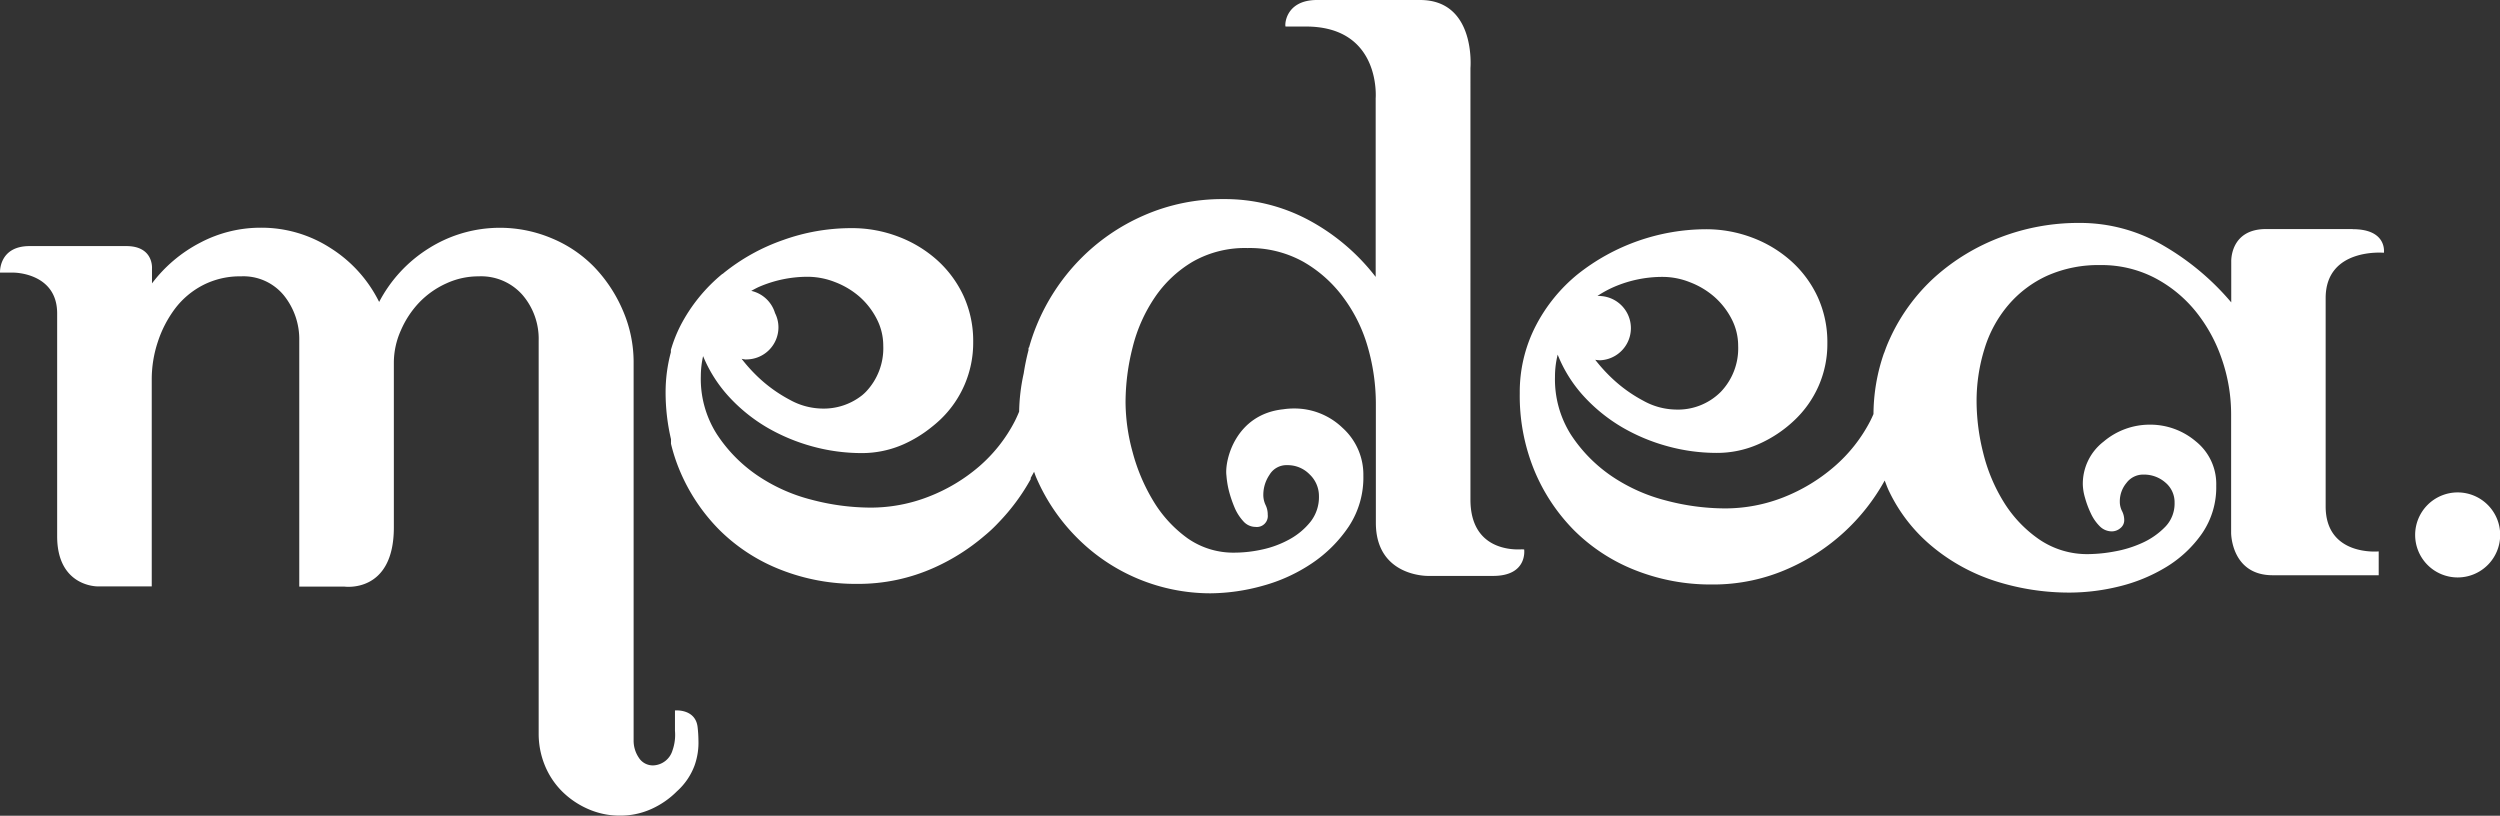
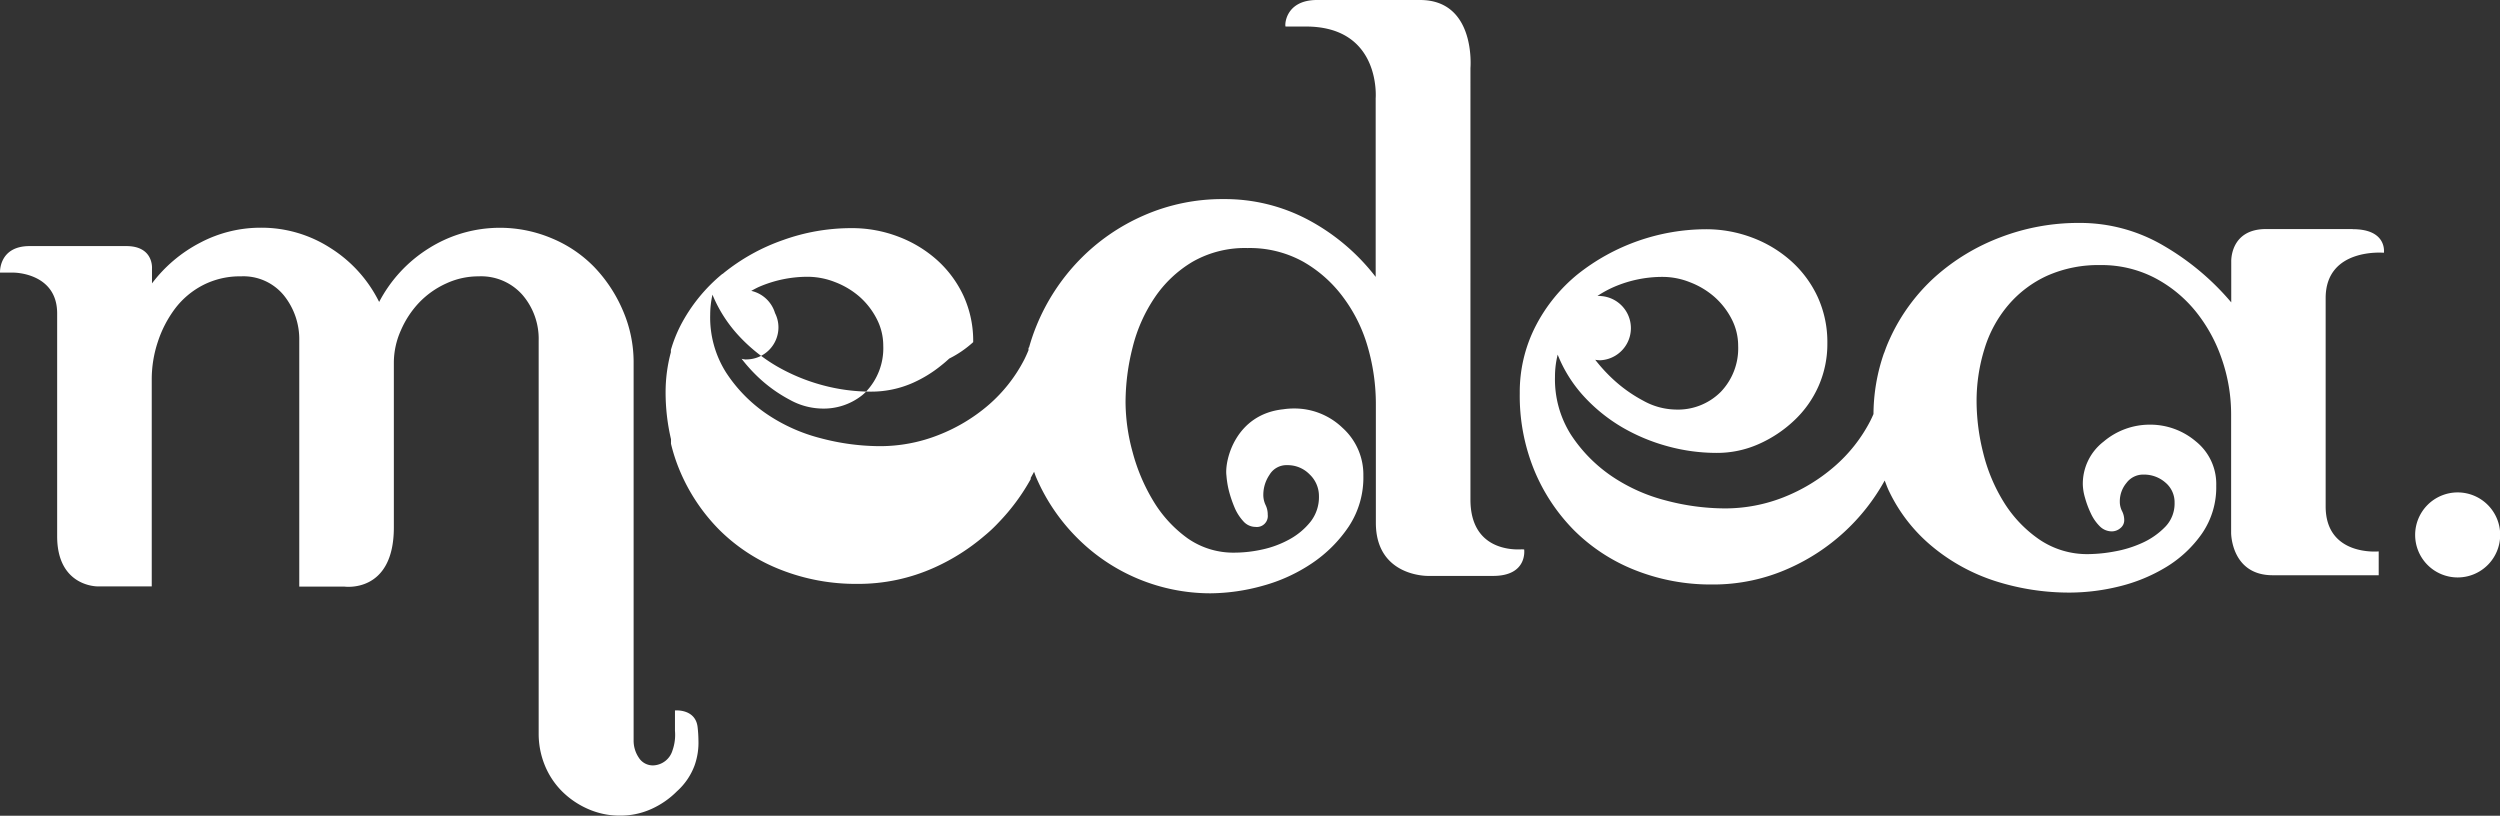
<svg xmlns="http://www.w3.org/2000/svg" id="Ebene_1" data-name="Ebene 1" viewBox="0 0 408.09 133.16">
  <rect x="0" y="0" width="408.09" height="133.16" fill="#333333" stroke="none" />
  <defs>
    <style>.cls-1{fill:#fff;}</style>
  </defs>
-   <path class="cls-1" d="M326.75,333.12v3.33a7.66,7.66,0,0,1-.41,3.21,3.42,3.42,0,0,1-3.12,2.43,2.71,2.71,0,0,1-2.4-1.3A4.94,4.94,0,0,1,320,338V276.16a21.23,21.23,0,0,0-1.73-8.27,23.65,23.65,0,0,0-4.63-7.08,20.73,20.73,0,0,0-7-4.76,21.75,21.75,0,0,0-20,1.59,22.69,22.69,0,0,0-8.18,8.8,21.8,21.8,0,0,0-7.94-8.8,20.75,20.75,0,0,0-11.39-3.32,21.11,21.11,0,0,0-9.89,2.45,23.25,23.25,0,0,0-7.86,6.64V261s.32-3.68-4.19-3.68H221.4c-5.05,0-4.83,4.33-4.83,4.33h2.23s7.1,0,7.1,6.66v36.38c0,8.27,6.6,8.18,6.6,8.18h8.84V279.14a19.33,19.33,0,0,1,1-6.21,18.65,18.65,0,0,1,2.81-5.41,13.48,13.48,0,0,1,4.54-3.82,13.16,13.16,0,0,1,6.21-1.44,8.53,8.53,0,0,1,7,3.1,11.41,11.41,0,0,1,2.52,7.43V312.9h7.33s8.11,1.21,8.11-9.66V276.4a12.93,12.93,0,0,1,1.16-5.35,15.46,15.46,0,0,1,3-4.54,14.23,14.23,0,0,1,4.41-3.1,12.47,12.47,0,0,1,5.26-1.15,9,9,0,0,1,7.14,3,11,11,0,0,1,2.67,7.51v64.1a13.61,13.61,0,0,0,1,5.2,12.86,12.86,0,0,0,2.81,4.25,13.89,13.89,0,0,0,4.26,2.89,12.78,12.78,0,0,0,5.2,1.08,12.28,12.28,0,0,0,5.12-1.08,13.89,13.89,0,0,0,4.18-2.89,10.6,10.6,0,0,0,2.89-4.25,11.1,11.1,0,0,0,.62-4.1,20.65,20.65,0,0,0-.13-2.08C330.13,332.8,326.75,333.12,326.75,333.12Zm291-35.59a6.94,6.94,0,1,0,6.94,6.93A6.94,6.94,0,0,0,617.72,297.53ZM465,306.82c-1.72.11-8.4,0-8.4-8.12V228.26s.95-11.11-8.23-11.11H431.56c-5.43,0-5.29,4.5-5.12,4.33h3.29c12.35,0,11.4,11.73,11.4,11.73v29.14a34.22,34.22,0,0,0-11-9.31,28.94,28.94,0,0,0-13.85-3.39,31.84,31.84,0,0,0-13,2.67,33,33,0,0,0-10.53,7.29,33.64,33.64,0,0,0-7,10.74,32.27,32.27,0,0,0-1.21,3.55h-.08s0-.17,0,.41a36.51,36.51,0,0,0-.78,3.77,31.17,31.17,0,0,0-.75,6.26c-.21.52-.43,1-.68,1.51a24.79,24.79,0,0,1-5.87,7.46,28.26,28.26,0,0,1-8.19,4.9,26,26,0,0,1-9.52,1.8,38,38,0,0,1-9.67-1.3,28,28,0,0,1-8.87-4,24.07,24.07,0,0,1-6.56-6.71,16.78,16.78,0,0,1-2.6-9.45,15.24,15.24,0,0,1,.37-3.27,22.4,22.4,0,0,0,4.24,6.65,27,27,0,0,0,6.2,5,31,31,0,0,0,7.43,3.1,30.42,30.42,0,0,0,8,1.08,16.78,16.78,0,0,0,6.86-1.44,20.65,20.65,0,0,0,4.59-2.82c.46-.36.9-.74,1.33-1.14A17.28,17.28,0,0,0,375.43,273a17.68,17.68,0,0,0-1.59-7.58,18.13,18.13,0,0,0-4.33-5.84,20.15,20.15,0,0,0-6.35-3.82,21.17,21.17,0,0,0-7.64-1.37,32.91,32.91,0,0,0-11.11,1.94,32.41,32.41,0,0,0-9.74,5.41l-.1.1-.06,0a27,27,0,0,0-6.85,8.44,22.47,22.47,0,0,0-1.58,4v.37a25.08,25.08,0,0,0-.86,6.51,33.53,33.53,0,0,0,.88,7.68v.75a28.31,28.31,0,0,0,1.35,4.18,30.42,30.42,0,0,0,6.56,9.89,29.27,29.27,0,0,0,10,6.49,33.4,33.4,0,0,0,12.55,2.31,30.15,30.15,0,0,0,12.55-2.67,33.84,33.84,0,0,0,8.1-5.13q1.23-1,2.37-2.22a33.64,33.64,0,0,0,5.24-7.08v-.2c.18-.33.37-.66.55-1,.13.35.24.71.4,1.05a31.51,31.51,0,0,0,6.64,9.75A30.73,30.73,0,0,0,414.15,314a32.49,32.49,0,0,0,8.51-1.22,27.08,27.08,0,0,0,8.08-3.69,22,22,0,0,0,6-6,14.5,14.5,0,0,0,2.38-8.3,10.27,10.27,0,0,0-3.39-7.79,11.31,11.31,0,0,0-8-3.17,11.71,11.71,0,0,0-1.7.13c-7.77.83-9.59,8.32-9.26,10.83a15.22,15.22,0,0,0,.36,2.31,19.68,19.68,0,0,0,.93,2.81,7.79,7.79,0,0,0,1.45,2.31,2.66,2.66,0,0,0,2,.94,1.79,1.79,0,0,0,2-2,3.51,3.51,0,0,0-.36-1.59,3.84,3.84,0,0,1-.36-1.73,5.8,5.8,0,0,1,1-3.17,3.21,3.21,0,0,1,2.88-1.59,5,5,0,0,1,3.68,1.51,4.86,4.86,0,0,1,1.52,3.54,6.52,6.52,0,0,1-1.37,4.18,11.39,11.39,0,0,1-3.46,2.89,16.3,16.3,0,0,1-4.48,1.66,21,21,0,0,1-4.4.5A13,13,0,0,1,410.4,305a20.48,20.48,0,0,1-5.56-6.06,30.37,30.37,0,0,1-3.39-8,31.32,31.32,0,0,1-1.15-8.07,36.46,36.46,0,0,1,1.15-9,25.4,25.4,0,0,1,3.61-8.15,19.37,19.37,0,0,1,6.2-5.85,17.21,17.21,0,0,1,8.95-2.23,18,18,0,0,1,9.09,2.23,21.13,21.13,0,0,1,6.56,5.85,25,25,0,0,1,4,8.15,33.53,33.53,0,0,1,1.3,9.3v19.32c0,8.84,8.53,8.67,8.53,8.67H460.3c5.69,0,5.07-4.32,5.07-4.32Zm-126.6-31a5.24,5.24,0,0,0,5.24-5.25,5.16,5.16,0,0,0-.56-2.32,5.26,5.26,0,0,0-3.88-3.62c.41-.22.82-.45,1.26-.65a20,20,0,0,1,8-1.65,12.28,12.28,0,0,1,4.4.86,13.36,13.36,0,0,1,4,2.38,12.29,12.29,0,0,1,2.81,3.61,9.48,9.48,0,0,1,1.08,4.4,10.3,10.3,0,0,1-2.81,7.5,7.1,7.1,0,0,1-.64.59,10.09,10.09,0,0,1-6.64,2.17,11.18,11.18,0,0,1-5.19-1.44,23.39,23.39,0,0,1-5.13-3.68,26.06,26.06,0,0,1-2.71-3A5.16,5.16,0,0,0,338.37,275.84Zm262.24-21.28H586.47c-5.92,0-5.68,5.32-5.68,5.32v6.65a42.2,42.2,0,0,0-11-9.23A26.89,26.89,0,0,0,556,253.54a35.54,35.54,0,0,0-12.84,2.33,34.13,34.13,0,0,0-10.68,6.44,30.75,30.75,0,0,0-7.36,10c-.23.5-.45,1-.65,1.52s-.29.84-.38,1a30.67,30.67,0,0,0-1.7,9.91c-.16.37-.33.74-.51,1.1a24.93,24.93,0,0,1-5.92,7.5,28.78,28.78,0,0,1-8.29,5,26,26,0,0,1-9.53,1.8,37.89,37.89,0,0,1-9.66-1.3,28.27,28.27,0,0,1-8.88-4A24.21,24.21,0,0,1,473,288.1a16.86,16.86,0,0,1-2.6-9.45,14.81,14.81,0,0,1,.44-3.61,22.19,22.19,0,0,0,4.32,6.86,27.09,27.09,0,0,0,6.21,5,30.69,30.69,0,0,0,7.43,3.1,30.31,30.31,0,0,0,8,1.08,16.74,16.74,0,0,0,6.85-1.44,20.38,20.38,0,0,0,5.77-3.83,17.21,17.21,0,0,0,4-5.63,17,17,0,0,0,1.44-7,17.68,17.68,0,0,0-1.59-7.58,18,18,0,0,0-4.33-5.84,20.11,20.11,0,0,0-6.34-3.82,21.26,21.26,0,0,0-7.65-1.37,33.87,33.87,0,0,0-20.85,7.35,26.57,26.57,0,0,0-6.85,8.44,23.53,23.53,0,0,0-2.6,11A32,32,0,0,0,467,293.87a30.42,30.42,0,0,0,6.56,9.89,29.37,29.37,0,0,0,10,6.49,33.47,33.47,0,0,0,12.55,2.31,30.12,30.12,0,0,0,12.55-2.67,33.27,33.27,0,0,0,15.56-14.3c.24.61.46,1.24.75,1.82a26.51,26.51,0,0,0,7.07,9A30.88,30.88,0,0,0,542.27,312a39.49,39.49,0,0,0,12.27,1.88,34,34,0,0,0,7.93-1,27,27,0,0,0,7.72-3.18,19.37,19.37,0,0,0,5.84-5.48,13.29,13.29,0,0,0,2.31-7.79,8.9,8.9,0,0,0-3.32-7.22,11.49,11.49,0,0,0-7.5-2.74,11.62,11.62,0,0,0-7.57,2.77,8.69,8.69,0,0,0-3.39,7,8.45,8.45,0,0,0,.36,2.17,15.29,15.29,0,0,0,.94,2.52,7.24,7.24,0,0,0,1.44,2.1,2.78,2.78,0,0,0,2,.86,2.18,2.18,0,0,0,1.37-.51,1.64,1.64,0,0,0,.65-1.37,3.23,3.23,0,0,0-.36-1.44,3.37,3.37,0,0,1-.36-1.58,4.68,4.68,0,0,1,1.08-3,3.4,3.4,0,0,1,2.81-1.37,5.29,5.29,0,0,1,3.54,1.29,4.19,4.19,0,0,1,1.51,3.32,5.44,5.44,0,0,1-1.51,3.9,12.22,12.22,0,0,1-3.68,2.6,18.69,18.69,0,0,1-4.62,1.44,24.53,24.53,0,0,1-4.18.43,13.87,13.87,0,0,1-8.08-2.38,20.41,20.41,0,0,1-5.78-6.06,27.77,27.77,0,0,1-3.39-8.08,34.84,34.84,0,0,1-1.08-8.29,28.68,28.68,0,0,1,1.3-8.73,20,20,0,0,1,3.9-7.14,18.33,18.33,0,0,1,6.34-4.77,20.56,20.56,0,0,1,8.66-1.73,18.83,18.83,0,0,1,8.88,2.09,21.33,21.33,0,0,1,6.7,5.49,25.32,25.32,0,0,1,4.26,7.79,27.49,27.49,0,0,1,1.51,9v19.36s0,6.9,6.78,6.9h17.31v-3.89s-8.66.86-8.66-7.35v-34c0-8.27,9.51-7.4,9.51-7.4S606.3,254.56,600.61,254.56Zm-122.8,10.92c-.18,0-.34,0-.51,0A17.61,17.61,0,0,1,480,264a19.93,19.93,0,0,1,8-1.65,12,12,0,0,1,4.4.86,13.24,13.24,0,0,1,4,2.38,12.32,12.32,0,0,1,2.82,3.61,9.48,9.48,0,0,1,1.08,4.4,10.26,10.26,0,0,1-2.82,7.5A9.87,9.87,0,0,1,490,284a11.18,11.18,0,0,1-5.19-1.44,23.33,23.33,0,0,1-5.12-3.68,26.16,26.16,0,0,1-2.72-3,5.16,5.16,0,0,0,.8.08,5.25,5.25,0,0,0,0-10.49Z" transform="translate(-216.57 -217.15)" />
+   <path class="cls-1" d="M326.75,333.12v3.33a7.66,7.66,0,0,1-.41,3.21,3.42,3.42,0,0,1-3.12,2.43,2.71,2.71,0,0,1-2.4-1.3A4.94,4.94,0,0,1,320,338V276.16a21.23,21.23,0,0,0-1.73-8.27,23.65,23.65,0,0,0-4.63-7.08,20.73,20.73,0,0,0-7-4.76,21.75,21.75,0,0,0-20,1.59,22.69,22.69,0,0,0-8.18,8.8,21.8,21.8,0,0,0-7.94-8.8,20.75,20.75,0,0,0-11.39-3.32,21.11,21.11,0,0,0-9.89,2.45,23.25,23.25,0,0,0-7.86,6.64V261s.32-3.68-4.19-3.68H221.4c-5.05,0-4.83,4.33-4.83,4.33h2.23s7.1,0,7.1,6.66v36.38c0,8.27,6.6,8.18,6.6,8.18h8.84V279.14a19.33,19.33,0,0,1,1-6.21,18.65,18.65,0,0,1,2.81-5.41,13.48,13.48,0,0,1,4.54-3.82,13.16,13.16,0,0,1,6.21-1.44,8.53,8.53,0,0,1,7,3.1,11.41,11.41,0,0,1,2.52,7.43V312.9h7.33s8.11,1.21,8.11-9.66V276.4a12.93,12.93,0,0,1,1.16-5.35,15.46,15.46,0,0,1,3-4.54,14.23,14.23,0,0,1,4.41-3.1,12.47,12.47,0,0,1,5.26-1.15,9,9,0,0,1,7.14,3,11,11,0,0,1,2.67,7.51v64.1a13.61,13.61,0,0,0,1,5.2,12.86,12.86,0,0,0,2.81,4.25,13.89,13.89,0,0,0,4.26,2.89,12.78,12.78,0,0,0,5.2,1.08,12.28,12.28,0,0,0,5.12-1.08,13.89,13.89,0,0,0,4.18-2.89,10.6,10.6,0,0,0,2.89-4.25,11.1,11.1,0,0,0,.62-4.1,20.65,20.65,0,0,0-.13-2.08C330.13,332.8,326.75,333.12,326.75,333.12Zm291-35.59a6.94,6.94,0,1,0,6.94,6.93A6.94,6.94,0,0,0,617.72,297.53ZM465,306.82c-1.72.11-8.4,0-8.4-8.12V228.26s.95-11.11-8.23-11.11H431.56c-5.43,0-5.29,4.5-5.12,4.33h3.29c12.35,0,11.4,11.73,11.4,11.73v29.14a34.22,34.22,0,0,0-11-9.31,28.94,28.94,0,0,0-13.85-3.39,31.84,31.84,0,0,0-13,2.67,33,33,0,0,0-10.53,7.29,33.64,33.64,0,0,0-7,10.74,32.27,32.27,0,0,0-1.21,3.55h-.08s0-.17,0,.41c-.21.52-.43,1-.68,1.51a24.79,24.79,0,0,1-5.87,7.46,28.26,28.26,0,0,1-8.19,4.9,26,26,0,0,1-9.52,1.8,38,38,0,0,1-9.67-1.3,28,28,0,0,1-8.87-4,24.07,24.07,0,0,1-6.56-6.71,16.78,16.78,0,0,1-2.6-9.45,15.24,15.24,0,0,1,.37-3.27,22.4,22.4,0,0,0,4.24,6.65,27,27,0,0,0,6.2,5,31,31,0,0,0,7.43,3.1,30.42,30.42,0,0,0,8,1.08,16.78,16.78,0,0,0,6.86-1.44,20.65,20.65,0,0,0,4.59-2.82c.46-.36.9-.74,1.33-1.14A17.28,17.28,0,0,0,375.43,273a17.68,17.68,0,0,0-1.59-7.58,18.13,18.13,0,0,0-4.33-5.84,20.15,20.15,0,0,0-6.35-3.82,21.17,21.17,0,0,0-7.64-1.37,32.91,32.91,0,0,0-11.11,1.94,32.41,32.41,0,0,0-9.74,5.41l-.1.1-.06,0a27,27,0,0,0-6.85,8.44,22.47,22.47,0,0,0-1.58,4v.37a25.08,25.08,0,0,0-.86,6.51,33.53,33.53,0,0,0,.88,7.68v.75a28.31,28.31,0,0,0,1.35,4.18,30.42,30.42,0,0,0,6.56,9.89,29.27,29.27,0,0,0,10,6.49,33.4,33.4,0,0,0,12.55,2.31,30.15,30.15,0,0,0,12.55-2.67,33.84,33.84,0,0,0,8.1-5.13q1.23-1,2.37-2.22a33.64,33.64,0,0,0,5.24-7.08v-.2c.18-.33.37-.66.55-1,.13.35.24.71.4,1.05a31.51,31.51,0,0,0,6.64,9.75A30.73,30.73,0,0,0,414.15,314a32.49,32.49,0,0,0,8.51-1.22,27.08,27.08,0,0,0,8.08-3.69,22,22,0,0,0,6-6,14.5,14.5,0,0,0,2.38-8.3,10.27,10.27,0,0,0-3.39-7.79,11.31,11.31,0,0,0-8-3.17,11.71,11.71,0,0,0-1.7.13c-7.77.83-9.59,8.32-9.26,10.83a15.22,15.22,0,0,0,.36,2.31,19.68,19.68,0,0,0,.93,2.81,7.79,7.79,0,0,0,1.45,2.31,2.66,2.66,0,0,0,2,.94,1.79,1.79,0,0,0,2-2,3.51,3.51,0,0,0-.36-1.59,3.84,3.84,0,0,1-.36-1.73,5.8,5.8,0,0,1,1-3.17,3.21,3.21,0,0,1,2.88-1.59,5,5,0,0,1,3.68,1.51,4.86,4.86,0,0,1,1.52,3.54,6.52,6.52,0,0,1-1.37,4.18,11.39,11.39,0,0,1-3.46,2.89,16.3,16.3,0,0,1-4.48,1.66,21,21,0,0,1-4.4.5A13,13,0,0,1,410.4,305a20.48,20.48,0,0,1-5.56-6.06,30.37,30.37,0,0,1-3.39-8,31.32,31.32,0,0,1-1.15-8.07,36.46,36.46,0,0,1,1.15-9,25.4,25.4,0,0,1,3.61-8.15,19.37,19.37,0,0,1,6.2-5.85,17.21,17.21,0,0,1,8.95-2.23,18,18,0,0,1,9.09,2.23,21.13,21.13,0,0,1,6.56,5.85,25,25,0,0,1,4,8.15,33.53,33.53,0,0,1,1.3,9.3v19.32c0,8.84,8.53,8.67,8.53,8.67H460.3c5.69,0,5.07-4.32,5.07-4.32Zm-126.6-31a5.24,5.24,0,0,0,5.24-5.25,5.16,5.16,0,0,0-.56-2.32,5.26,5.26,0,0,0-3.88-3.62c.41-.22.82-.45,1.26-.65a20,20,0,0,1,8-1.65,12.28,12.28,0,0,1,4.4.86,13.36,13.36,0,0,1,4,2.38,12.29,12.29,0,0,1,2.81,3.61,9.48,9.48,0,0,1,1.08,4.4,10.3,10.3,0,0,1-2.81,7.5,7.1,7.1,0,0,1-.64.59,10.09,10.09,0,0,1-6.64,2.17,11.18,11.18,0,0,1-5.19-1.44,23.39,23.39,0,0,1-5.13-3.68,26.06,26.06,0,0,1-2.71-3A5.16,5.16,0,0,0,338.37,275.84Zm262.24-21.28H586.47c-5.92,0-5.68,5.32-5.68,5.32v6.65a42.2,42.2,0,0,0-11-9.23A26.89,26.89,0,0,0,556,253.54a35.54,35.54,0,0,0-12.84,2.33,34.13,34.13,0,0,0-10.68,6.44,30.75,30.75,0,0,0-7.36,10c-.23.5-.45,1-.65,1.52s-.29.84-.38,1a30.67,30.67,0,0,0-1.7,9.91c-.16.37-.33.74-.51,1.1a24.93,24.93,0,0,1-5.92,7.5,28.78,28.78,0,0,1-8.29,5,26,26,0,0,1-9.53,1.8,37.89,37.89,0,0,1-9.66-1.3,28.27,28.27,0,0,1-8.88-4A24.21,24.21,0,0,1,473,288.1a16.86,16.86,0,0,1-2.6-9.45,14.81,14.81,0,0,1,.44-3.61,22.19,22.19,0,0,0,4.32,6.86,27.09,27.09,0,0,0,6.21,5,30.69,30.69,0,0,0,7.43,3.1,30.31,30.31,0,0,0,8,1.08,16.74,16.74,0,0,0,6.85-1.44,20.38,20.38,0,0,0,5.77-3.83,17.21,17.21,0,0,0,4-5.63,17,17,0,0,0,1.44-7,17.68,17.68,0,0,0-1.59-7.58,18,18,0,0,0-4.33-5.84,20.11,20.11,0,0,0-6.34-3.82,21.26,21.26,0,0,0-7.65-1.37,33.87,33.87,0,0,0-20.85,7.35,26.57,26.57,0,0,0-6.85,8.44,23.53,23.53,0,0,0-2.6,11A32,32,0,0,0,467,293.87a30.42,30.42,0,0,0,6.56,9.89,29.37,29.37,0,0,0,10,6.49,33.47,33.47,0,0,0,12.55,2.31,30.12,30.12,0,0,0,12.55-2.67,33.27,33.27,0,0,0,15.56-14.3c.24.61.46,1.24.75,1.82a26.51,26.51,0,0,0,7.07,9A30.88,30.88,0,0,0,542.27,312a39.49,39.49,0,0,0,12.27,1.88,34,34,0,0,0,7.93-1,27,27,0,0,0,7.72-3.18,19.37,19.37,0,0,0,5.84-5.48,13.29,13.29,0,0,0,2.31-7.79,8.9,8.9,0,0,0-3.32-7.22,11.49,11.49,0,0,0-7.5-2.74,11.62,11.62,0,0,0-7.57,2.77,8.69,8.69,0,0,0-3.39,7,8.45,8.45,0,0,0,.36,2.17,15.29,15.29,0,0,0,.94,2.52,7.24,7.24,0,0,0,1.44,2.1,2.78,2.78,0,0,0,2,.86,2.18,2.18,0,0,0,1.37-.51,1.64,1.64,0,0,0,.65-1.37,3.23,3.23,0,0,0-.36-1.44,3.37,3.37,0,0,1-.36-1.58,4.68,4.68,0,0,1,1.08-3,3.4,3.4,0,0,1,2.81-1.37,5.29,5.29,0,0,1,3.54,1.29,4.19,4.19,0,0,1,1.51,3.32,5.44,5.44,0,0,1-1.51,3.9,12.22,12.22,0,0,1-3.68,2.6,18.69,18.69,0,0,1-4.62,1.44,24.53,24.53,0,0,1-4.18.43,13.87,13.87,0,0,1-8.08-2.38,20.41,20.41,0,0,1-5.78-6.06,27.77,27.77,0,0,1-3.39-8.08,34.84,34.84,0,0,1-1.08-8.29,28.68,28.68,0,0,1,1.3-8.73,20,20,0,0,1,3.9-7.14,18.33,18.33,0,0,1,6.34-4.77,20.56,20.56,0,0,1,8.66-1.73,18.83,18.83,0,0,1,8.88,2.09,21.33,21.33,0,0,1,6.7,5.49,25.32,25.32,0,0,1,4.26,7.79,27.49,27.49,0,0,1,1.51,9v19.36s0,6.9,6.78,6.9h17.31v-3.89s-8.66.86-8.66-7.35v-34c0-8.27,9.51-7.4,9.51-7.4S606.3,254.56,600.61,254.56Zm-122.8,10.92c-.18,0-.34,0-.51,0A17.61,17.61,0,0,1,480,264a19.93,19.93,0,0,1,8-1.65,12,12,0,0,1,4.4.86,13.24,13.24,0,0,1,4,2.38,12.32,12.32,0,0,1,2.82,3.61,9.48,9.48,0,0,1,1.08,4.4,10.26,10.26,0,0,1-2.82,7.5A9.87,9.87,0,0,1,490,284a11.18,11.18,0,0,1-5.19-1.44,23.33,23.33,0,0,1-5.12-3.68,26.16,26.16,0,0,1-2.72-3,5.16,5.16,0,0,0,.8.08,5.25,5.25,0,0,0,0-10.49Z" transform="translate(-216.57 -217.15)" />
</svg>